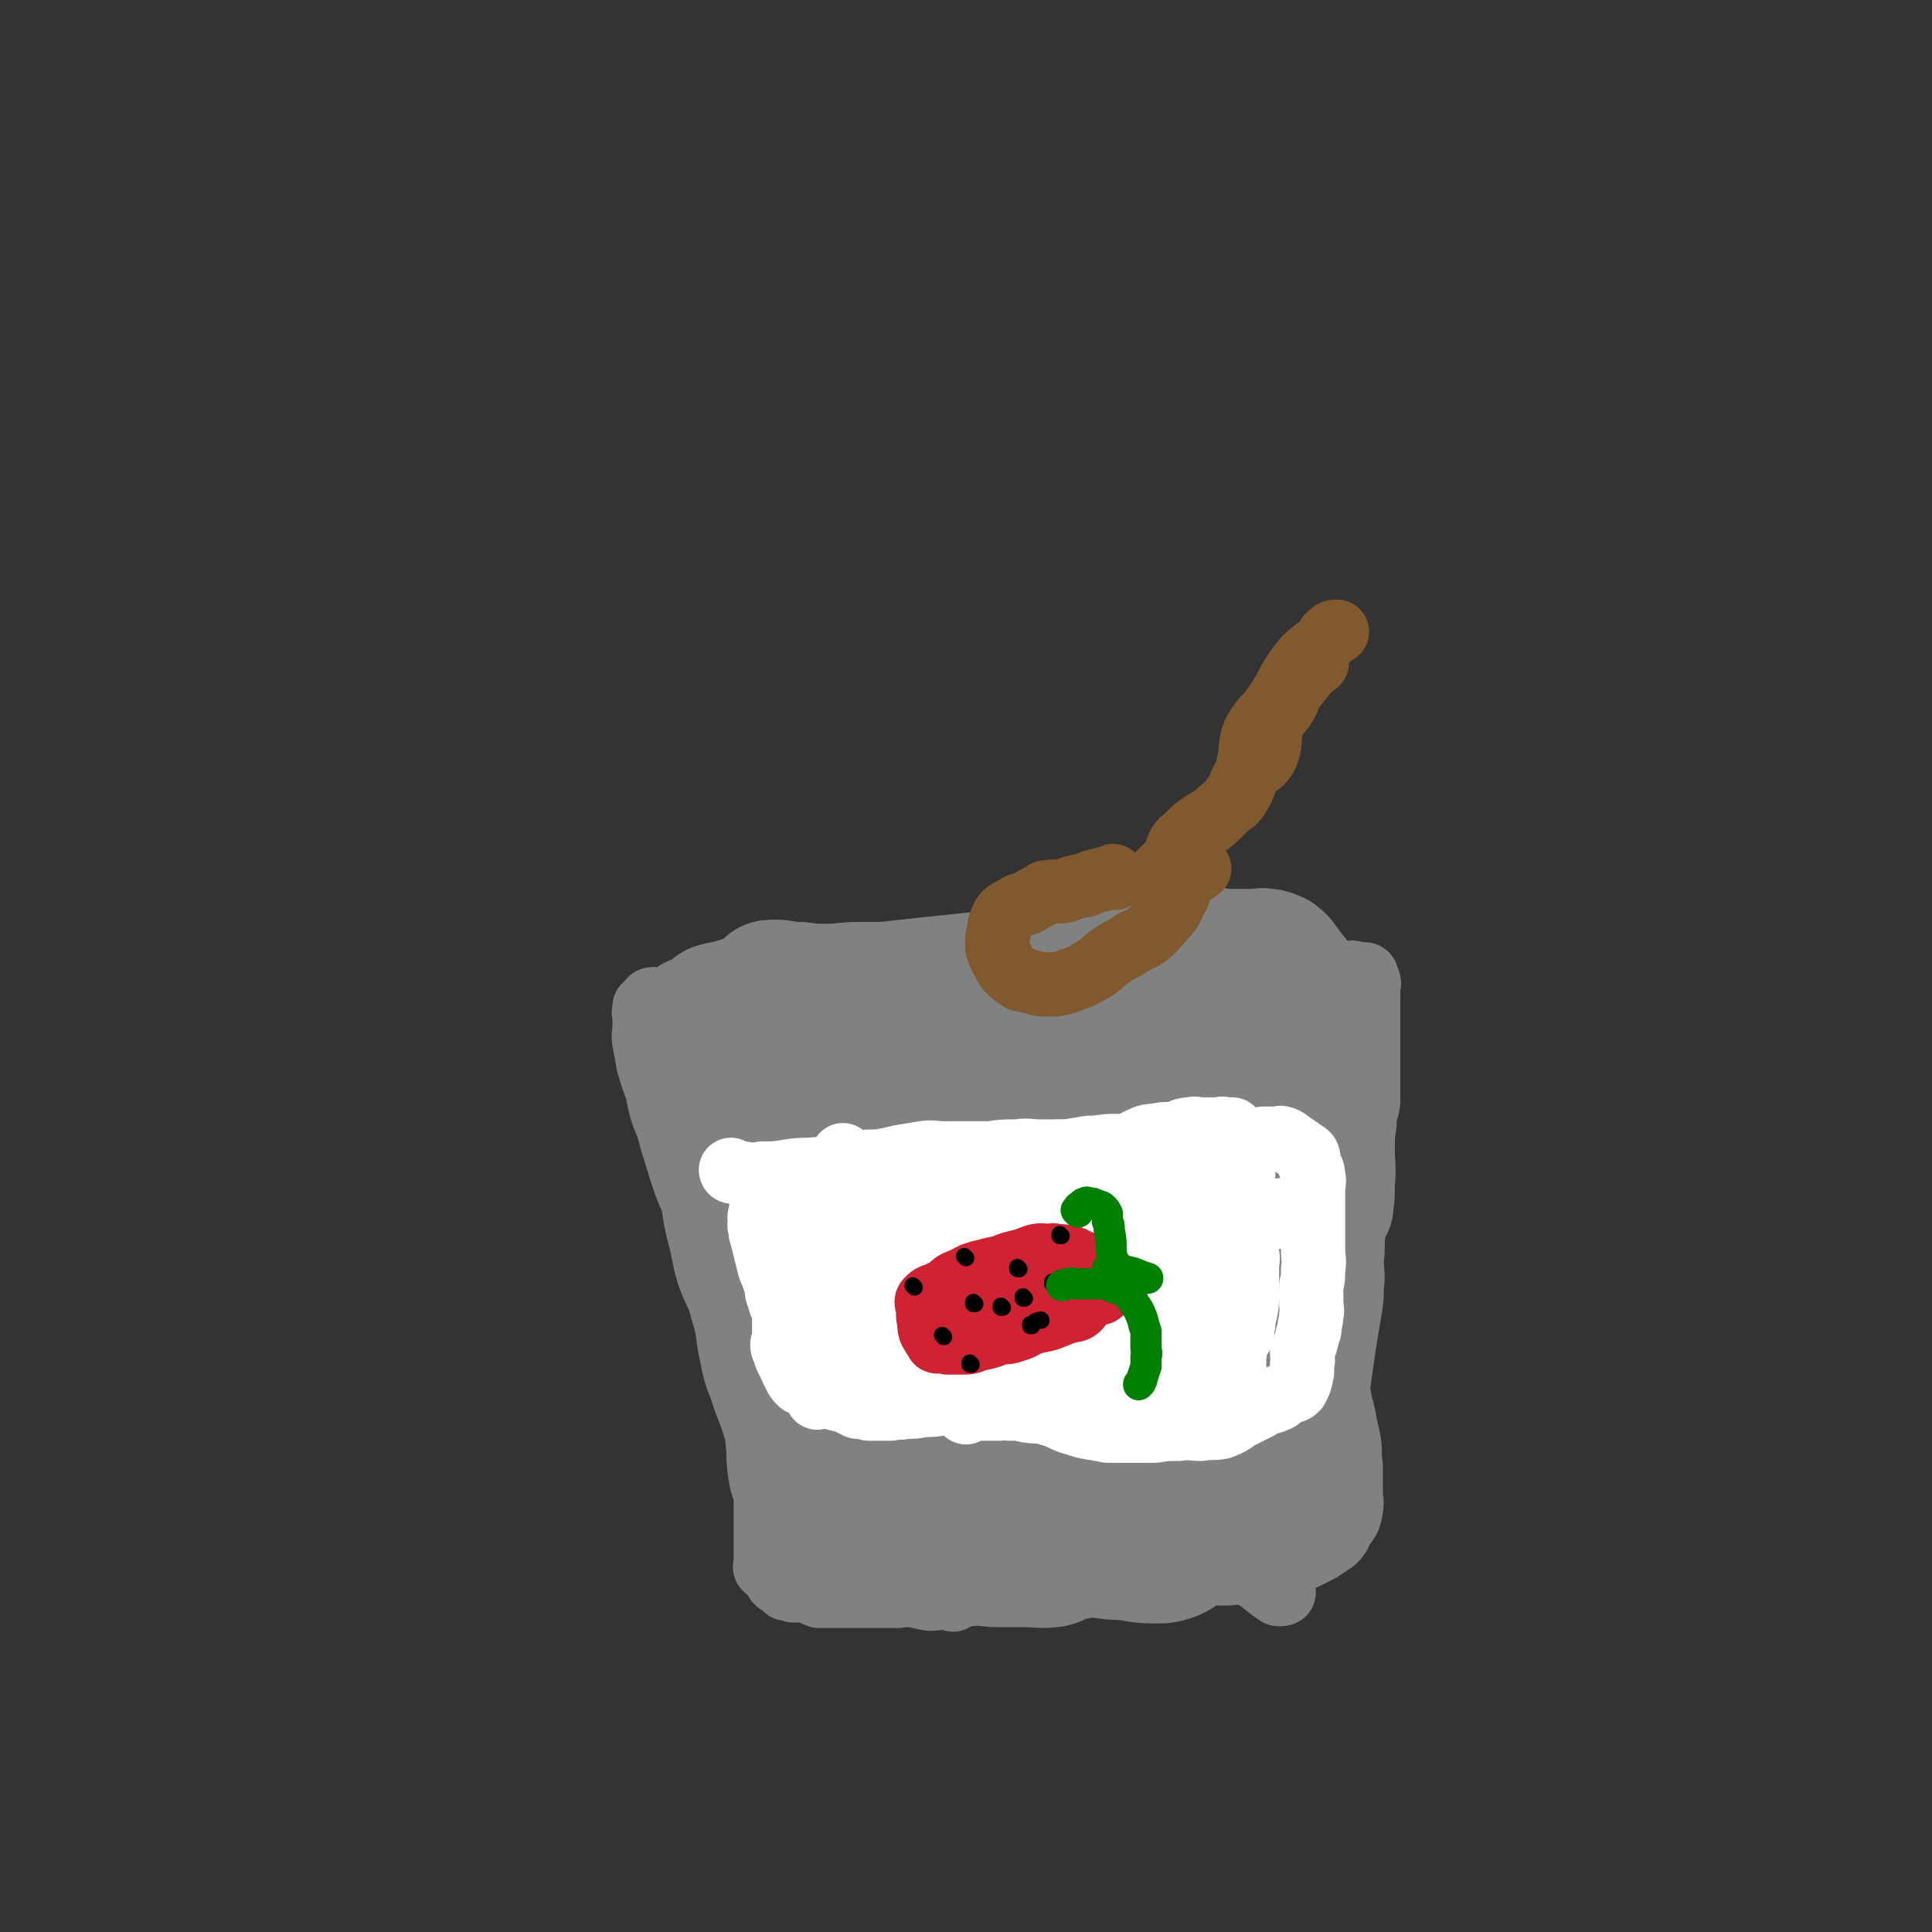
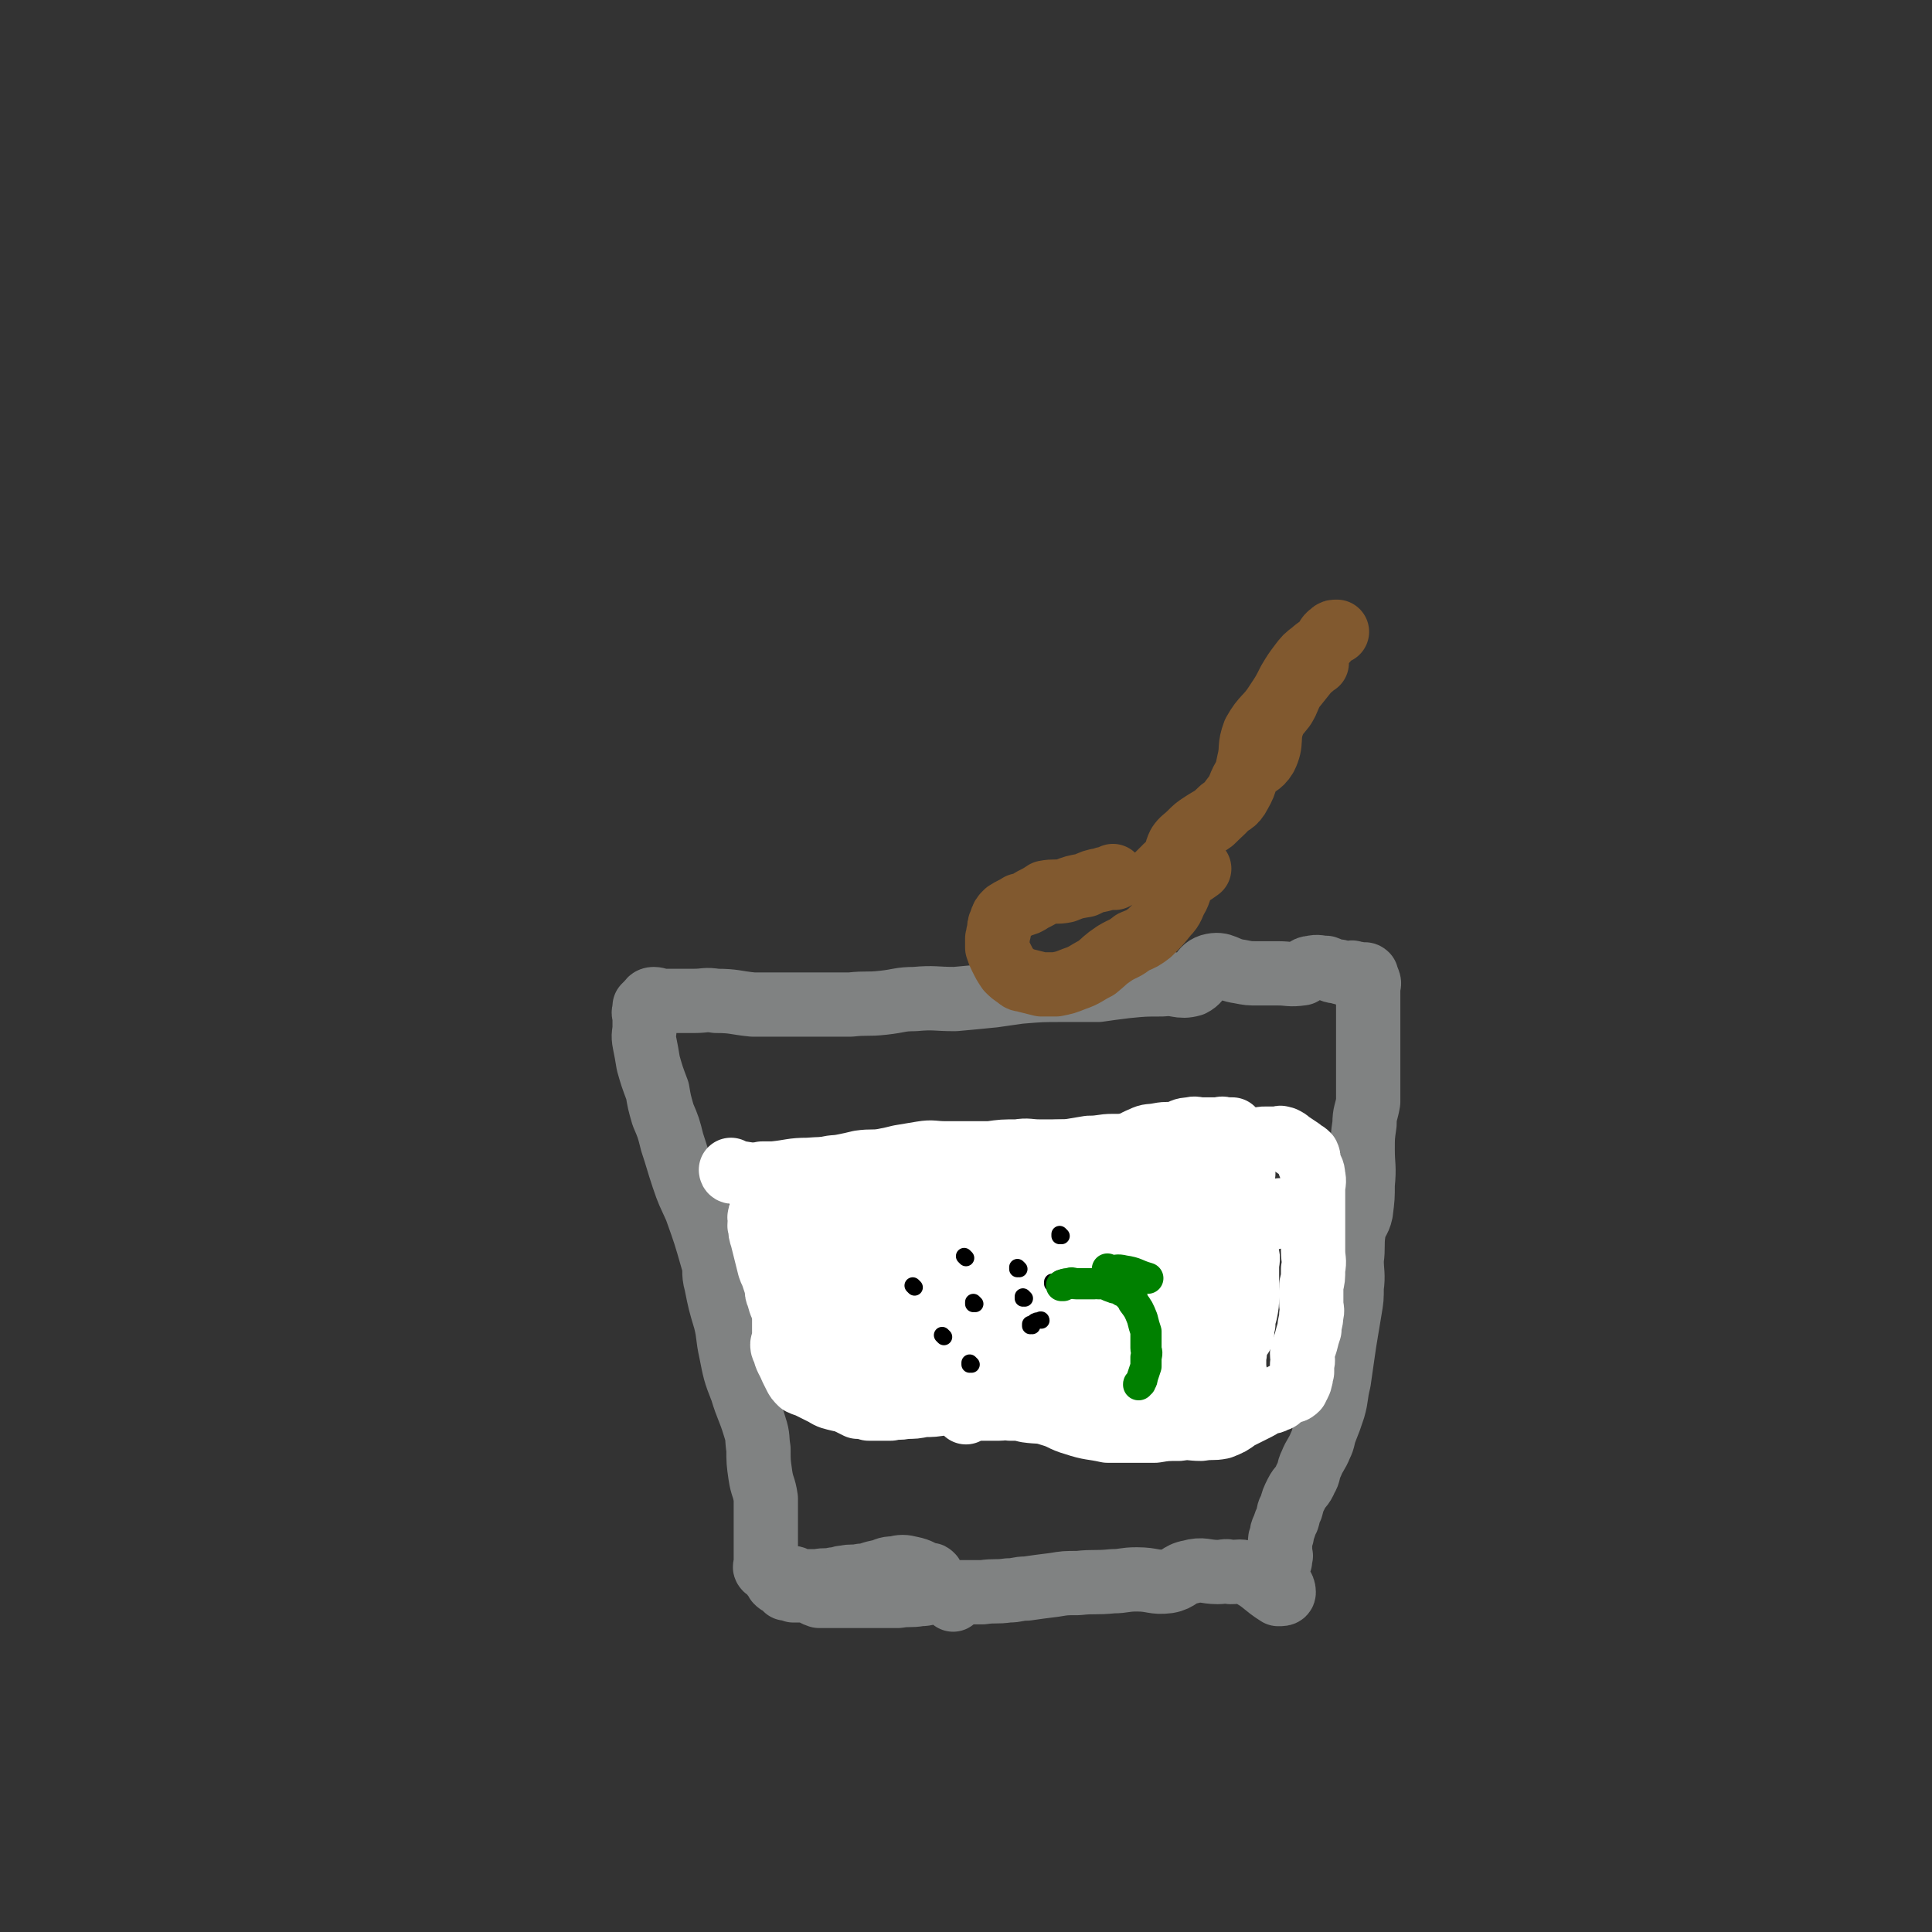
<svg xmlns="http://www.w3.org/2000/svg" viewBox="0 0 1052 1052" version="1.1">
  <rect x="0" y="0" width="1052" height="1052" fill="#333333" stroke="none" />
  <g fill="none" stroke="#808282" stroke-width="58" stroke-linecap="round" stroke-linejoin="round">
-     <path d="M459,832c0,0 -1,-1 -1,-1 0,0 1,1 1,1 -1,-1 -2,-2 -3,-3 -4,-4 -4,-4 -8,-8 -2,-4 -3,-4 -4,-8 -2,-5 1,-5 -1,-10 -4,-10 -7,-9 -11,-18 -4,-7 -3,-7 -6,-15 -3,-8 -3,-8 -6,-17 -3,-9 -3,-9 -6,-19 -3,-9 -2,-9 -5,-17 -5,-13 -7,-13 -12,-26 -3,-10 -2,-10 -5,-21 -2,-8 -2,-8 -3,-16 -2,-10 -3,-11 -3,-21 1,-3 2,-3 4,-5 1,-3 1,-3 1,-5 -2,-8 -2,-8 -5,-15 -4,-11 -5,-11 -9,-22 -2,-6 -2,-6 -3,-11 -1,-5 -1,-5 -2,-9 -1,-4 -1,-4 0,-7 0,-3 0,-3 0,-5 1,-2 1,-2 3,-4 2,-1 3,-1 5,-2 4,-2 3,-3 7,-5 6,-2 6,-1 12,-3 6,-2 6,-1 12,-4 3,-2 2,-5 7,-6 8,-1 9,1 18,1 7,1 7,1 14,1 9,0 9,-1 18,-1 7,0 7,0 13,0 9,-1 9,-1 18,-2 9,-1 9,-1 19,-2 9,-1 10,-1 19,-2 9,-1 9,-1 18,-2 9,-1 9,-1 17,-2 13,-1 13,0 25,-2 7,-1 7,-2 14,-3 9,-2 9,-2 17,-3 10,0 10,1 20,1 6,-1 6,-2 11,-2 5,0 5,1 10,1 5,0 5,0 9,0 3,0 3,0 5,0 3,0 4,-1 7,0 2,0 2,0 5,1 2,1 3,1 4,2 4,3 4,4 7,8 2,3 3,3 5,7 2,4 1,4 1,9 1,4 0,4 0,8 0,7 0,7 0,14 1,8 2,8 2,16 1,8 1,8 0,16 0,10 -1,10 -1,20 -1,8 -1,9 -1,17 0,9 1,9 0,18 -1,9 -2,9 -3,18 -1,8 -1,8 -2,15 0,7 0,8 1,15 1,6 2,6 3,12 2,7 2,7 2,14 0,6 -1,7 -1,13 1,8 2,7 3,15 2,6 2,6 3,12 1,7 2,7 3,14 1,5 1,5 2,9 1,7 0,7 1,13 0,5 0,5 0,10 0,4 0,4 0,8 0,1 1,1 0,3 0,2 0,2 -1,3 -1,1 -2,1 -2,2 -2,2 -1,3 -2,5 -3,2 -3,2 -6,4 -4,2 -4,2 -8,4 -6,1 -6,0 -12,1 -5,1 -5,1 -10,2 -6,2 -6,2 -12,4 -9,1 -9,-1 -17,1 -7,2 -6,4 -13,7 -6,2 -6,2 -13,2 -11,0 -11,-2 -22,-2 -10,-1 -10,-2 -20,0 -6,0 -6,3 -12,4 -8,1 -9,0 -17,0 -8,0 -8,0 -16,0 -9,-1 -9,-1 -18,0 -6,0 -6,0 -11,1 -2,0 -2,1 -5,1 -9,-2 -9,-2 -17,-5 -4,-1 -3,-2 -6,-3 -3,-2 -4,-2 -6,-4 -4,-5 -3,-6 -5,-12 -3,-4 -3,-4 -5,-9 -1,-4 -1,-4 -2,-8 -2,-6 -2,-6 -4,-12 -2,-6 -2,-6 -4,-13 -2,-6 -2,-6 -4,-12 -4,-9 -5,-8 -8,-17 -2,-6 -1,-7 -2,-13 -3,-11 -2,-12 -6,-23 -6,-16 -8,-16 -14,-32 -4,-11 -4,-11 -7,-21 -3,-10 -3,-11 -6,-20 -4,-12 -5,-11 -9,-22 -3,-9 -3,-9 -5,-17 -1,-6 -1,-6 -2,-11 0,-4 0,-4 0,-9 -1,-2 -1,-2 -1,-5 0,-1 0,-1 0,-2 0,0 0,0 0,0 0,0 1,0 1,1 1,3 2,3 2,6 1,5 -1,5 1,9 2,8 4,8 8,16 4,9 5,8 9,18 4,9 3,9 7,18 3,10 4,10 7,21 3,9 4,9 5,19 1,8 -2,9 1,17 6,17 8,16 17,32 5,9 5,9 11,18 6,8 6,8 12,16 4,5 4,5 9,9 4,4 4,4 8,6 2,2 2,1 5,2 4,1 7,4 8,1 3,-6 1,-9 1,-17 0,-11 -1,-11 0,-21 0,-10 3,-10 2,-20 -4,-20 -6,-20 -12,-40 -4,-12 -5,-12 -7,-24 -4,-15 -3,-15 -6,-29 -3,-17 -3,-17 -7,-33 -3,-12 -2,-12 -7,-23 -3,-8 -4,-7 -8,-15 -2,-5 -2,-5 -3,-10 -1,-3 -2,-3 -2,-6 0,-1 0,-2 1,-2 0,0 0,2 1,3 4,6 5,5 9,11 4,7 4,7 7,15 3,10 2,10 4,20 3,17 2,17 4,33 2,15 3,15 4,30 0,12 -3,12 -1,24 2,21 3,21 9,41 3,15 4,15 9,30 3,12 3,12 7,24 4,10 3,10 8,21 4,11 5,11 10,22 2,6 2,6 3,12 1,2 2,3 2,5 0,1 -2,2 -3,2 -4,-2 -5,-2 -8,-5 -6,-8 -7,-9 -10,-18 -4,-9 -2,-10 -5,-20 -7,-20 -8,-19 -15,-39 -7,-17 -7,-17 -15,-34 -7,-17 -8,-17 -16,-33 -7,-16 -7,-16 -14,-31 -6,-14 -6,-15 -12,-29 -5,-12 -5,-12 -10,-23 -4,-9 -4,-9 -7,-18 -3,-7 -3,-7 -6,-14 -2,-4 -2,-4 -3,-9 -1,-1 -1,-2 0,-3 1,-1 2,-1 4,-1 4,1 4,1 7,4 5,4 7,4 10,10 2,5 -2,6 0,11 7,19 9,19 19,38 4,9 4,9 9,18 5,11 4,12 9,23 6,14 5,14 11,28 4,10 4,10 9,21 4,10 5,10 10,21 4,9 3,9 8,18 4,7 5,7 11,14 2,2 2,2 5,4 2,1 2,2 3,2 1,-1 2,-1 2,-2 -1,-5 -2,-5 -4,-10 -4,-12 -4,-12 -7,-24 -4,-12 -5,-12 -8,-24 -4,-15 -3,-15 -6,-29 -2,-14 -3,-14 -5,-28 -2,-16 -4,-16 -4,-31 -1,-10 2,-10 2,-20 1,-12 2,-12 0,-23 -4,-14 -7,-13 -11,-27 -2,-5 -1,-6 -1,-11 -1,-3 -1,-3 0,-6 0,-1 0,-2 1,-2 2,-1 2,-1 4,0 3,1 3,2 6,5 5,6 5,7 9,14 6,11 7,11 12,23 4,10 3,10 6,21 4,16 5,16 8,33 4,15 4,15 6,31 3,15 1,15 4,29 4,18 6,17 11,35 3,12 2,12 5,25 2,10 2,10 4,20 2,8 2,8 4,16 1,6 1,6 2,12 1,2 1,2 1,5 1,1 0,2 0,2 0,0 0,-2 0,-3 1,-3 1,-3 1,-6 1,-7 2,-7 1,-14 -1,-17 -3,-16 -6,-33 -2,-14 -2,-14 -3,-29 -2,-14 -4,-14 -2,-28 1,-11 7,-10 7,-21 0,-17 -4,-18 -7,-35 -2,-13 -1,-13 -4,-25 -3,-13 -5,-13 -8,-26 -1,-5 -1,-5 0,-10 0,-2 1,-1 2,-3 1,-2 0,-3 0,-5 0,-1 1,-1 1,-1 0,-1 1,-1 1,0 1,1 1,2 2,4 2,4 4,4 5,8 2,8 1,8 2,16 2,13 2,12 3,25 2,14 1,14 2,28 1,15 1,15 3,29 2,13 2,13 5,26 3,13 4,13 8,27 4,13 4,13 8,25 3,9 3,9 6,17 2,7 3,7 6,13 2,4 2,4 4,8 1,3 1,4 3,6 1,1 2,1 2,1 0,-1 0,-2 -1,-3 -1,-3 -1,-3 -2,-6 -2,-8 -2,-8 -4,-15 -3,-13 -3,-13 -6,-26 -2,-14 -2,-14 -4,-29 -2,-14 -3,-14 -5,-28 -2,-14 -2,-14 -4,-27 -1,-14 -1,-14 -3,-27 -2,-15 -3,-15 -5,-29 -1,-10 -1,-10 -2,-20 0,-8 0,-8 0,-16 1,-6 0,-7 1,-13 1,-4 1,-4 3,-7 1,-1 1,-2 2,-2 2,0 2,0 4,1 3,3 4,3 6,7 5,6 5,6 9,13 4,7 5,6 7,14 4,13 4,13 6,27 2,12 2,12 3,25 2,15 2,15 4,29 3,16 3,16 6,31 2,15 1,15 5,30 2,13 3,12 7,25 3,9 2,9 5,17 3,7 4,7 8,14 1,4 1,4 3,7 1,3 1,4 2,6 0,0 0,0 0,0 1,-2 0,-2 0,-4 0,-1 1,-1 0,-2 -1,-13 -2,-13 -3,-26 -2,-16 -2,-16 -3,-31 -2,-17 -2,-17 -2,-33 -1,-17 -1,-17 -1,-33 0,-17 0,-17 0,-34 1,-15 1,-15 1,-30 0,-12 0,-12 0,-23 1,-10 1,-10 1,-19 0,-7 0,-7 0,-14 0,-3 0,-3 0,-7 1,-1 1,-2 1,-2 1,0 2,0 2,1 2,4 1,4 2,8 1,9 1,9 2,17 1,8 1,8 2,15 2,13 3,13 6,26 2,11 3,11 5,22 2,13 1,13 3,26 2,14 4,13 6,28 2,13 2,14 3,28 1,12 0,12 2,24 2,14 2,14 4,29 2,7 3,7 3,14 0,3 -2,3 -3,5 -1,1 -1,2 -2,2 -1,0 -2,0 -2,0 -1,-1 0,-1 1,-1 1,-3 2,-3 2,-6 -1,-12 -4,-12 -5,-24 -1,-10 0,-10 0,-21 1,-9 5,-9 3,-18 -2,-19 -9,-19 -10,-37 -1,-6 7,-4 7,-10 2,-13 -1,-14 -3,-27 -1,-11 -2,-11 -2,-21 0,-7 0,-7 3,-15 1,-5 4,-4 4,-9 -1,-8 -3,-8 -6,-16 -1,-4 0,-4 -1,-7 0,-2 0,-2 -1,-3 0,-1 0,-1 0,-2 0,0 0,-1 0,-1 1,1 1,1 2,2 1,2 1,2 1,3 1,1 2,1 2,2 1,4 0,4 0,9 0,4 0,4 0,8 1,5 2,5 2,10 1,5 0,5 0,11 1,6 1,6 2,12 1,3 1,3 2,6 0,2 0,2 -1,3 0,1 0,1 0,1 0,-1 0,-2 0,-4 0,-4 0,-4 0,-9 0,-6 -1,-6 0,-11 1,-5 5,-4 5,-8 1,-8 -2,-9 -3,-17 0,-6 1,-6 -1,-11 -1,-7 -3,-7 -5,-13 -2,-4 -2,-5 -4,-9 -1,-3 -1,-3 -3,-5 -3,-3 -3,-3 -7,-5 -6,-3 -6,-4 -12,-5 -4,-1 -4,1 -8,1 -7,1 -7,0 -14,0 -7,0 -7,-1 -14,0 -10,0 -10,1 -20,3 -10,2 -10,1 -19,4 -8,2 -8,2 -17,5 -6,2 -6,3 -13,4 -6,1 -6,1 -12,2 -6,0 -6,0 -12,-1 -3,-1 -3,-1 -6,-2 -2,-1 -2,-1 -3,-2 -1,0 -2,0 -2,0 0,-1 1,-1 1,-1 2,-1 2,-1 4,0 5,0 5,0 10,1 9,1 9,2 17,2 6,1 6,1 13,1 7,0 7,-1 15,0 9,0 9,1 19,1 8,1 8,1 17,1 6,1 6,0 13,1 8,0 8,0 17,1 7,0 7,0 14,1 4,0 4,0 8,0 4,0 4,0 7,0 2,0 2,0 4,0 1,0 1,0 2,0 1,0 2,0 2,0 0,-1 0,-1 -1,-2 -1,-1 -1,-1 -3,-1 -2,-1 -2,0 -4,0 -3,0 -3,0 -6,0 -3,0 -3,0 -7,0 -4,0 -5,-2 -9,0 -4,1 -3,3 -6,6 0,0 0,0 -1,1 " />
-   </g>
+     </g>
  <g fill="none" stroke="#808282" stroke-width="35" stroke-linecap="round" stroke-linejoin="round">
    <path d="M519,871c0,0 0,0 -1,-1 0,0 0,0 0,0 -1,-1 -1,-1 -2,-2 -4,-4 -5,-4 -8,-8 -1,-1 0,-2 -1,-2 0,-1 -1,0 -1,0 -5,-2 -5,-3 -10,-4 -4,-1 -5,-1 -9,0 -5,0 -4,1 -9,2 -5,1 -5,2 -9,2 -5,1 -5,0 -9,1 -3,0 -3,1 -6,1 -4,1 -4,0 -9,1 -2,0 -2,0 -3,0 -4,0 -4,0 -7,0 -2,-1 -2,-2 -5,-2 -2,-1 -2,0 -3,0 -2,-1 -2,-1 -4,-1 -1,-1 -1,0 -2,0 -1,-1 -1,-2 -2,-3 -1,-1 -1,-1 -2,-1 -1,-1 0,-1 0,-2 0,-1 0,-1 0,-1 0,-1 0,-1 0,-2 0,-1 0,-1 0,-2 0,-2 0,-2 0,-4 0,-2 0,-2 0,-3 0,-4 0,-4 0,-7 0,-5 0,-5 0,-9 0,-4 0,-4 0,-8 -1,-7 -2,-6 -3,-13 -1,-7 -1,-7 -1,-14 -1,-6 0,-6 -2,-12 -3,-10 -4,-10 -7,-20 -4,-10 -4,-11 -6,-21 -2,-9 -1,-9 -3,-17 -3,-10 -3,-10 -5,-20 -2,-7 0,-7 -2,-13 -4,-14 -4,-14 -9,-28 -4,-9 -4,-8 -7,-17 -3,-9 -3,-10 -6,-19 -2,-8 -2,-8 -5,-15 -2,-7 -2,-7 -3,-13 -3,-8 -3,-8 -5,-15 -1,-6 -1,-6 -2,-11 -1,-5 0,-5 0,-9 0,-3 0,-3 0,-6 0,-1 -1,-1 0,-3 0,-1 0,-1 0,-2 1,-1 1,-1 2,-2 1,-1 1,-2 3,-2 2,0 3,1 6,1 3,0 3,0 6,0 5,0 5,0 10,0 6,0 6,-1 12,0 10,0 10,1 20,2 7,0 7,0 15,0 8,0 8,0 16,0 11,0 11,0 22,0 9,-1 9,0 18,-1 9,-1 9,-2 17,-2 11,-1 11,0 22,0 11,-1 11,-1 21,-2 7,-1 7,-1 14,-2 12,-1 12,-1 24,-1 9,0 9,0 19,0 7,-1 7,-1 15,-2 10,-1 10,-1 20,-1 8,-1 9,2 16,0 6,-3 4,-8 10,-10 7,-2 8,2 16,3 5,1 5,1 10,1 5,0 5,0 11,0 6,0 6,1 13,0 2,-1 2,-3 5,-3 4,-1 4,0 8,0 3,1 3,2 7,2 2,1 2,1 5,1 2,0 2,-1 3,0 2,0 2,0 4,1 1,0 1,0 2,0 0,0 0,-1 1,0 0,0 -1,0 -1,1 1,1 2,1 2,2 1,2 0,2 0,3 0,2 0,2 0,4 0,3 0,3 0,6 0,3 0,3 0,6 0,5 0,5 0,10 0,7 0,7 0,14 0,6 0,6 0,11 0,6 0,6 0,12 -1,6 -2,6 -2,12 -1,7 -1,7 -1,14 0,9 1,9 0,19 0,7 0,7 -1,15 -1,5 -3,5 -4,11 -1,7 0,8 -1,15 0,7 1,8 0,15 0,6 0,6 -1,12 -1,6 -1,6 -2,12 -1,6 -1,6 -2,13 -1,7 -1,7 -2,14 -2,8 -1,8 -3,15 -2,6 -2,6 -4,11 -2,5 -1,5 -3,9 -2,5 -3,5 -5,10 -2,4 -1,5 -3,8 -2,5 -3,4 -5,8 -2,4 -2,4 -3,8 -2,3 -1,3 -2,6 -1,2 -1,2 -2,5 -1,2 -1,2 -1,4 -1,2 -1,2 -1,4 0,2 0,2 0,3 0,1 0,1 0,2 0,2 1,2 0,3 0,1 0,1 0,2 -1,1 0,2 -1,2 0,0 0,-1 -1,0 0,0 0,0 -1,0 0,1 -1,0 -1,1 -1,0 -1,0 -1,1 0,1 0,1 1,3 1,1 1,1 2,3 2,3 4,4 4,7 0,1 -1,1 -3,1 -8,-5 -8,-7 -16,-11 -5,-2 -5,-1 -10,-1 -3,-1 -3,0 -7,0 -7,0 -8,-2 -15,0 -6,1 -6,4 -12,5 -8,1 -8,-1 -17,-1 -7,0 -7,1 -13,1 -10,1 -10,0 -19,1 -7,0 -7,0 -13,1 -8,1 -8,1 -15,2 -5,0 -5,1 -10,1 -7,1 -7,0 -14,1 -7,0 -7,0 -14,0 -6,0 -6,-1 -11,0 -5,0 -5,1 -9,1 -6,1 -6,0 -12,1 -3,0 -3,0 -6,0 -7,0 -7,0 -14,0 -5,0 -5,0 -9,0 -4,0 -4,0 -7,0 -4,0 -4,0 -7,0 -3,-1 -2,-1 -4,-2 -3,-1 -3,-1 -5,-1 -3,0 -3,0 -5,0 -2,-1 -2,-1 -4,-1 -1,-1 0,-2 0,-2 -1,-1 -2,0 -3,-1 -1,0 -1,0 -2,-1 0,0 0,0 1,0 " />
  </g>
  <g fill="none" stroke="#FFFFFF" stroke-width="35" stroke-linecap="round" stroke-linejoin="round">
    <path d="M399,638c0,0 -1,-1 -1,-1 0,0 0,1 1,1 5,1 6,1 12,2 9,3 9,1 17,6 9,4 9,5 17,13 7,6 6,7 13,15 0,0 0,0 1,1 " />
-     <path d="M460,630c0,0 -1,-1 -1,-1 0,0 1,1 1,2 -1,6 -1,6 -1,12 -1,14 -1,14 -1,27 -1,12 -1,12 -2,24 -1,12 -2,12 -3,23 -1,12 1,13 -1,24 -2,10 -3,10 -7,19 0,0 0,0 0,1 " />
    <path d="M420,672c0,0 -1,-1 -1,-1 0,0 0,0 1,1 0,0 0,0 0,0 0,0 -1,-1 -1,-1 1,1 2,1 3,3 2,3 2,3 4,6 1,4 1,4 2,8 2,3 3,3 4,7 2,3 1,4 2,7 3,7 3,7 5,14 2,6 3,6 4,12 0,2 -1,2 -2,4 -1,2 -1,2 -2,4 -1,1 0,1 0,2 0,1 0,1 0,2 0,1 -1,2 0,2 0,0 0,0 1,0 1,-1 1,0 2,0 1,0 1,-1 2,0 4,0 4,0 9,0 3,1 3,0 7,1 7,1 7,2 14,4 6,2 6,2 12,3 6,1 6,1 12,2 6,1 6,1 13,2 6,1 6,1 13,1 6,1 6,2 12,2 7,0 7,0 14,0 9,-1 9,-1 19,-2 8,-1 8,-2 17,-3 9,-2 9,-1 18,-3 8,-1 8,-2 15,-3 7,-1 7,-1 13,-2 5,-1 6,0 11,-2 6,-2 6,-3 12,-5 " />
    <path d="M416,640c0,0 -1,-1 -1,-1 2,0 3,0 6,0 10,-1 10,-2 19,-2 13,-1 13,0 27,0 11,-1 11,-1 23,-1 12,0 12,-1 24,0 12,0 12,0 24,0 11,1 11,1 23,1 11,0 11,0 22,0 10,0 10,0 20,0 9,0 9,-1 17,0 7,0 7,1 13,1 8,1 8,0 16,1 5,0 5,0 11,1 4,0 4,0 7,0 3,0 3,0 6,0 2,-1 1,-1 3,-1 0,0 1,0 1,0 0,0 0,-1 -1,0 -1,0 -1,0 -2,1 -1,2 -1,2 -2,4 -1,4 -1,4 -2,8 -1,2 -1,2 -2,5 0,4 -1,4 -1,8 0,3 0,3 0,6 1,7 0,7 0,13 0,5 0,5 0,10 1,4 1,4 1,9 1,5 1,5 2,10 0,4 0,4 1,9 1,5 1,5 1,11 1,4 0,4 0,7 0,3 0,3 0,5 0,2 1,2 0,4 0,2 0,2 -1,3 -1,1 -2,1 -3,2 -3,0 -4,0 -7,0 -4,-1 -4,-1 -8,-1 -4,-1 -4,-1 -9,-1 -7,-1 -7,0 -14,0 -9,0 -9,-1 -18,0 -10,0 -10,0 -19,1 -11,2 -11,2 -21,3 -11,2 -11,2 -22,4 -10,1 -10,1 -20,2 -10,1 -10,1 -19,2 -11,1 -11,1 -21,2 -8,0 -8,0 -16,-1 -5,-1 -5,-1 -11,-2 -4,-1 -4,-1 -7,-2 -3,-1 -3,-1 -6,-2 -1,-1 -2,-1 -2,-2 0,0 0,-1 1,-1 4,-1 4,0 8,-1 4,-1 4,-1 9,-2 7,-1 7,-1 13,-2 8,-1 8,-1 16,-2 9,-1 9,-2 19,-3 10,-2 11,0 21,-2 11,-1 11,-2 22,-4 13,-3 13,-3 26,-6 11,-2 11,-2 21,-3 12,-2 12,-2 23,-4 9,-2 9,-3 17,-6 9,-4 8,-4 17,-8 4,-2 4,-2 8,-4 4,-2 4,-2 7,-4 1,-1 2,-2 2,-3 -1,-2 -1,-3 -4,-4 -6,-4 -6,-4 -13,-5 -7,-1 -7,-1 -15,0 -14,0 -14,0 -29,1 -12,1 -12,2 -25,4 -18,2 -18,2 -37,4 -14,2 -14,1 -28,2 -15,1 -15,1 -30,2 -13,1 -13,1 -26,2 -10,0 -10,0 -21,0 -6,0 -6,0 -13,0 -5,-1 -4,-1 -9,-1 -1,-1 -2,0 -2,0 0,-1 1,-1 2,-1 6,-1 6,-1 11,-1 9,-1 9,-1 17,-1 14,-1 14,-1 27,-2 14,-1 14,-1 28,-3 14,-2 14,-2 29,-4 14,-2 14,-2 27,-3 15,-2 15,-2 29,-4 12,-2 12,-2 24,-3 8,-1 8,-1 16,-2 5,-1 5,-1 11,-2 2,-1 3,0 5,-1 0,0 1,-1 0,-1 -1,-1 -1,-2 -4,-2 -6,-1 -6,-1 -13,0 -12,0 -12,1 -24,2 -14,2 -14,2 -29,4 -14,2 -14,2 -29,3 -15,2 -15,1 -29,2 -13,1 -13,2 -25,2 -13,1 -13,1 -26,1 -9,-1 -9,-1 -18,-1 -5,-1 -5,-1 -11,-1 -3,-1 -3,-1 -6,-1 -2,-1 -3,-1 -3,-2 0,-1 1,-2 2,-2 3,-2 3,-1 7,-2 6,-1 6,-2 12,-2 8,-1 8,0 17,-1 10,-1 10,-2 21,-3 11,-1 11,-2 21,-3 11,-1 12,-1 23,-2 10,-1 10,0 21,-1 10,-1 10,-1 19,-2 9,-1 9,-1 18,-2 5,-1 5,0 10,-1 3,-1 3,0 6,-1 1,-1 2,-2 1,-2 -1,-1 -2,-1 -4,-1 -5,-1 -5,0 -11,0 -10,0 -10,-1 -21,0 -13,0 -13,0 -26,0 -13,1 -13,2 -27,3 -12,1 -12,1 -25,2 -12,0 -12,0 -23,0 -10,0 -10,0 -20,0 -6,0 -6,0 -12,0 -4,0 -4,0 -8,0 -1,0 -3,0 -3,0 0,0 1,0 2,0 4,0 4,0 7,0 9,1 9,1 17,1 11,-1 11,-1 22,-1 12,-1 12,-2 25,-3 13,-1 13,-1 26,-3 13,-2 13,-3 27,-4 13,-1 13,0 27,-1 12,-2 12,-2 23,-4 9,-1 9,-2 19,-3 6,-1 6,-1 13,-2 6,0 6,0 12,0 3,0 3,0 7,0 0,0 1,0 1,0 -3,0 -3,0 -6,0 -6,0 -6,0 -12,0 -9,0 -9,0 -18,0 -11,0 -11,-1 -21,0 -12,0 -12,1 -25,2 -12,2 -12,3 -24,4 -12,1 -12,1 -23,1 -12,1 -12,1 -23,2 -9,1 -9,2 -18,2 -7,1 -7,1 -14,1 -6,1 -5,2 -11,2 -4,1 -4,1 -8,1 -3,0 -3,0 -5,0 -2,0 -2,0 -4,0 -2,-1 -2,-1 -3,-1 0,-1 1,0 1,0 3,-1 3,-1 7,-2 4,-1 4,-1 8,-3 7,-3 7,-3 14,-6 7,-2 7,-3 15,-4 9,-2 9,-1 18,-2 11,-1 11,-1 21,-2 9,-2 9,-2 18,-4 8,-2 8,-2 17,-4 8,-2 8,-2 17,-3 8,-1 8,-1 16,-2 7,-2 7,-1 14,-4 5,-1 5,-2 10,-4 4,-2 4,-1 9,-2 5,-1 5,0 10,-1 3,-1 3,-2 7,-2 3,-1 3,0 7,0 4,0 4,0 8,0 2,0 2,-1 4,0 2,0 2,0 4,0 1,1 1,1 2,2 1,2 2,2 2,3 1,2 0,2 0,4 0,2 0,2 0,4 0,3 0,3 0,5 0,4 0,4 0,9 1,4 1,4 1,8 0,3 0,4 -1,6 -1,2 -2,2 -2,4 1,6 2,6 4,13 1,5 1,5 2,10 1,3 0,3 0,7 0,3 0,3 0,6 0,3 0,3 0,6 0,2 1,2 0,4 0,4 0,4 -1,9 -1,3 -1,3 -1,6 -1,3 0,3 -1,6 -2,3 -2,3 -4,5 -4,4 -4,4 -8,7 -4,3 -4,2 -9,4 -3,2 -3,3 -6,4 -4,2 -4,2 -8,4 -4,1 -4,2 -9,4 -5,1 -5,0 -11,1 -6,1 -6,2 -12,2 -5,1 -5,0 -11,1 -7,0 -7,0 -15,0 -5,0 -5,0 -11,1 -6,0 -6,-1 -12,0 -6,0 -6,0 -11,1 -7,0 -7,-1 -13,0 -6,0 -6,0 -11,1 -6,1 -6,2 -11,2 -6,1 -6,1 -11,1 -5,1 -5,1 -10,1 -4,1 -4,0 -8,1 -3,0 -3,0 -6,0 -3,0 -3,0 -6,0 -3,-1 -3,-1 -6,-1 -2,-1 -2,-1 -4,-2 -2,-1 -2,-1 -4,-2 -1,-1 -1,-1 -2,-2 -2,-1 -2,-1 -5,-2 -1,-1 -1,0 -2,0 -2,-1 -2,-2 -4,-3 -1,-1 -1,-1 -2,-3 -1,-2 -1,-2 -1,-4 -1,-2 -2,-2 -2,-4 0,-1 2,0 2,-1 1,-3 1,-3 0,-6 -5,-7 -6,-7 -11,-14 -2,-3 -3,-2 -4,-5 -2,-5 -1,-5 -2,-10 -1,-4 -1,-4 -2,-8 -1,-3 -1,-3 -2,-6 -1,-4 -1,-4 -1,-7 -1,-4 -1,-4 -2,-7 -1,-4 -1,-3 -2,-7 -1,-2 0,-2 0,-5 0,-2 0,-2 0,-4 0,-2 0,-2 0,-3 0,-2 -1,-2 0,-3 0,-2 1,-1 2,-2 1,-1 1,-1 2,-2 2,-1 3,-1 5,-2 3,-1 3,-2 6,-3 4,-2 4,-2 8,-4 4,-2 4,-2 9,-3 6,-1 6,-1 12,-2 7,-1 7,0 14,-1 7,-1 7,-1 13,-2 7,-2 7,-2 14,-3 8,-1 8,-1 16,-1 9,-1 9,-1 18,-1 7,-1 7,-1 14,-1 7,-1 7,-1 14,-1 7,0 7,0 13,0 9,0 9,0 18,0 6,0 6,0 12,0 6,0 6,0 11,0 4,0 4,0 7,0 6,0 6,-1 11,0 6,0 6,0 11,0 3,1 3,1 6,1 1,1 1,1 3,1 1,0 2,0 2,0 -1,-1 -2,-2 -5,-3 -3,-1 -3,-1 -7,-2 -5,-1 -5,-1 -10,-2 -5,0 -5,0 -10,0 -6,1 -6,0 -12,1 -6,0 -6,1 -12,1 -9,0 -9,-1 -18,0 -9,0 -9,0 -18,1 -8,1 -8,1 -16,2 -8,1 -8,1 -15,2 -8,0 -8,0 -16,1 -7,0 -7,-1 -13,0 -6,0 -6,1 -11,2 -6,1 -6,1 -13,1 -5,1 -5,1 -10,1 -4,1 -4,1 -9,2 -2,1 -2,1 -5,2 -3,2 -5,1 -6,4 -2,5 0,6 0,11 -1,4 -1,4 -2,7 0,2 -1,2 -2,4 -1,2 0,2 0,4 -1,3 -1,3 0,7 0,4 0,4 1,8 0,4 0,4 1,8 0,4 0,4 0,8 0,5 0,5 0,9 0,5 0,5 0,10 0,3 0,3 0,7 0,3 0,3 0,6 0,3 0,3 0,6 0,2 0,2 0,3 0,2 -1,2 0,4 0,2 0,2 1,3 1,1 1,2 2,2 2,1 2,2 4,2 4,1 4,1 7,1 5,1 5,0 9,1 4,0 4,0 8,0 4,-1 4,-2 9,-3 6,-2 6,-2 13,-3 7,-2 7,-2 13,-3 7,-2 8,-2 15,-3 7,-1 7,-1 15,-3 4,-1 4,-2 8,-3 4,-1 4,-1 7,-2 3,-1 3,-1 5,-2 1,-1 2,0 3,0 1,-1 2,-1 2,-2 0,-1 -1,-1 -1,-1 -2,-1 -2,-2 -5,-2 -4,-1 -4,-1 -8,-1 -7,-1 -7,-2 -14,-2 -8,0 -8,0 -17,1 -7,0 -7,0 -13,0 -7,-1 -7,-2 -15,-1 -6,0 -6,1 -11,1 -3,1 -3,0 -5,1 " />
    <path d="M457,762c0,0 -1,-1 -1,-1 0,0 1,1 1,1 -4,-1 -5,-1 -8,-3 -4,-2 -4,-2 -8,-4 -2,-1 -3,-1 -5,-2 -2,-2 -2,-2 -3,-4 -1,-2 -1,-2 -2,-4 -2,-5 -3,-5 -4,-10 -1,-1 -1,-2 -1,-3 0,-1 1,-1 1,-1 0,-2 0,-2 0,-3 0,-2 0,-2 0,-4 0,-2 0,-2 0,-4 0,-2 0,-2 0,-5 -1,-4 -2,-4 -3,-9 -1,-2 -1,-2 -1,-5 -1,-3 -1,-3 -2,-6 -1,-3 -1,-2 -2,-5 -1,-4 -1,-4 -2,-8 -1,-4 -1,-4 -2,-8 -1,-3 -1,-3 -1,-6 -1,-1 0,-1 0,-3 0,-2 -1,-2 0,-3 0,-2 0,-2 1,-4 1,-2 1,-2 2,-3 2,-2 2,-2 4,-3 2,-1 2,-1 5,-3 3,-2 3,-2 6,-4 4,-2 4,-3 8,-5 4,-2 4,-2 8,-3 6,-2 6,-1 11,-2 5,-1 5,-1 9,-2 7,-1 7,0 13,-1 5,-1 5,-1 9,-2 6,-1 6,-1 12,-2 6,-1 6,0 13,0 7,0 7,0 15,0 4,0 4,0 9,0 7,-1 7,-1 15,-1 6,-1 6,0 12,0 8,0 8,0 15,0 6,-1 6,-1 12,-2 7,0 7,-1 13,-1 5,0 5,0 10,0 5,-1 5,-1 9,-1 6,-1 6,0 12,0 5,0 5,0 11,0 5,-1 5,-1 9,-1 4,0 4,0 8,0 4,0 4,0 8,0 4,0 4,0 7,0 3,-1 3,-1 5,-1 2,-1 2,-1 4,-1 1,0 1,0 2,0 1,0 1,0 2,0 1,0 1,0 2,0 0,0 0,0 1,0 1,0 1,-1 2,0 0,0 0,0 1,0 2,1 2,1 3,2 3,2 3,2 6,4 2,2 2,1 4,3 1,2 0,2 1,5 1,3 2,3 2,6 1,4 0,4 0,8 0,4 0,4 0,8 0,4 0,4 0,7 0,4 0,4 0,8 0,5 0,5 0,10 0,5 1,5 0,10 0,5 0,5 -1,9 0,5 0,5 0,9 0,4 1,4 0,7 0,4 -1,4 -1,8 -1,3 -1,3 -2,7 -1,3 -1,3 -2,6 0,3 1,3 0,6 0,2 0,2 0,4 -1,2 0,2 -1,4 0,2 -1,2 -1,3 -1,1 -1,2 -1,2 -2,2 -2,1 -4,2 -2,1 -2,1 -4,2 -2,1 -1,2 -3,2 -3,2 -3,1 -6,2 -3,2 -3,2 -7,4 -4,2 -4,2 -8,4 -4,3 -4,3 -9,5 -5,1 -5,0 -11,1 -6,0 -6,-1 -12,0 -7,0 -7,0 -13,1 -7,0 -7,0 -15,0 -5,0 -5,0 -11,0 -9,-2 -9,-1 -18,-4 -7,-2 -6,-3 -13,-5 -6,-2 -6,-1 -13,-2 -4,-1 -4,-1 -9,-1 -3,-1 -3,0 -6,0 -4,0 -4,0 -8,0 -3,0 -3,0 -6,0 -2,0 -2,-1 -4,0 0,0 0,1 0,2 0,0 0,0 0,0 " />
    <path d="M698,660c0,0 -1,-1 -1,-1 0,0 0,0 0,1 0,0 0,0 0,0 -2,1 -2,1 -4,3 " />
  </g>
  <g fill="none" stroke="#CF2233" stroke-width="35" stroke-linecap="round" stroke-linejoin="round">
-     <path d="M535,710c0,0 0,-1 -1,-1 -1,0 -1,1 -2,1 -2,0 -2,-1 -4,0 -5,0 -5,0 -10,0 -4,1 -4,1 -8,1 -2,0 -2,0 -3,0 -1,0 -2,0 -2,0 0,-1 -1,-2 0,-3 2,-2 2,-2 5,-3 2,-1 2,-1 5,-2 2,-1 2,-1 3,-2 3,-2 3,-2 5,-3 3,-2 3,-2 7,-4 3,-1 3,-1 7,-2 4,-1 4,-1 9,-2 2,-1 2,-1 5,-2 4,-1 4,-1 8,-2 2,-1 2,-1 5,-2 4,-1 4,0 7,0 2,0 2,-1 4,0 4,0 4,0 7,1 2,0 2,0 3,1 3,1 3,1 5,2 2,1 2,2 3,2 3,2 3,1 5,2 1,1 1,1 2,2 1,1 2,1 2,2 1,1 0,1 0,2 0,1 1,2 0,2 0,2 0,2 -1,2 -1,1 -1,1 -2,2 -2,0 -2,0 -4,1 -2,1 -3,1 -5,3 -2,2 -1,3 -4,5 -2,1 -2,0 -5,1 -5,2 -5,2 -10,4 -4,1 -4,1 -9,2 -5,2 -5,3 -9,4 -5,2 -5,1 -10,2 -5,2 -5,2 -10,3 -4,1 -4,2 -8,2 -4,0 -4,0 -9,0 -2,-1 -2,0 -4,-1 -1,0 -2,1 -2,0 -3,-5 -4,-5 -4,-10 -1,-5 -1,-5 1,-9 3,-5 4,-5 9,-8 3,-4 3,-4 8,-6 9,-3 9,-2 19,-4 4,-1 5,-1 9,-1 " />
-   </g>
+     </g>
  <g fill="none" stroke="#000000" stroke-width="9" stroke-linecap="round" stroke-linejoin="round">
    <path d="M531,710c0,0 -1,-1 -1,-1 0,0 0,0 0,1 " />
    <path d="M578,673c0,0 -1,-1 -1,-1 0,0 0,0 0,1 0,0 0,0 0,0 1,0 0,-1 0,-1 " />
-     <path d="M546,712c0,0 -1,-1 -1,-1 0,0 0,0 0,1 0,0 0,0 0,0 1,0 0,-1 0,-1 " />
    <path d="M558,707c0,0 -1,-1 -1,-1 0,0 0,0 0,1 0,0 0,0 0,0 1,0 0,-1 0,-1 0,0 0,0 0,1 " />
    <path d="M574,699c0,0 -1,-1 -1,-1 0,0 0,0 0,1 0,0 0,0 0,0 " />
    <path d="M498,701c0,0 -1,-1 -1,-1 0,0 0,0 1,1 0,0 0,0 0,0 0,0 -1,-1 -1,-1 0,0 0,0 1,1 " />
    <path d="M514,728c0,0 -1,-1 -1,-1 0,0 0,0 1,1 0,0 0,0 0,0 " />
    <path d="M555,691c0,0 -1,-1 -1,-1 0,0 0,0 0,1 0,0 0,0 0,0 " />
    <path d="M526,685c0,0 -1,-1 -1,-1 0,0 0,0 1,1 0,0 0,0 0,0 0,0 -1,-1 -1,-1 " />
    <path d="M529,743c0,0 -1,-1 -1,-1 0,0 0,0 0,1 0,0 0,0 0,0 1,0 0,-1 0,-1 0,0 0,0 0,1 " />
    <path d="M562,722c0,0 -1,-1 -1,-1 0,0 0,1 0,1 1,-1 1,-1 2,-2 1,-1 2,-1 3,-1 1,-1 1,0 1,0 " />
    <path d="M578,697c0,0 -1,-1 -1,-1 0,0 0,0 0,1 0,0 0,0 0,0 1,0 0,-1 0,-1 " />
  </g>
  <g fill="none" stroke="#008000" stroke-width="17" stroke-linecap="round" stroke-linejoin="round">
-     <path d="M606,694c0,0 -1,-1 -1,-1 0,0 0,0 0,1 0,0 0,0 0,0 1,0 0,0 0,-1 0,0 0,0 0,-1 1,-5 1,-5 0,-11 0,-6 0,-6 -1,-11 0,-3 0,-3 -1,-5 0,-2 0,-2 0,-4 -1,-2 -1,-2 -2,-3 -2,-2 -2,-1 -4,-2 -2,-1 -2,-1 -4,-1 -1,0 -1,-1 -2,0 -1,0 -1,0 -2,1 -1,1 -2,1 -2,2 -1,1 -1,1 -1,1 1,1 1,1 1,1 " />
    <path d="M616,706c0,0 -1,-1 -1,-1 0,0 0,0 0,1 0,0 0,0 0,0 1,1 2,1 2,3 3,4 3,4 5,9 1,4 1,4 2,7 0,3 0,3 0,5 0,2 0,2 0,4 0,2 1,2 0,5 0,2 0,2 0,5 -1,3 -1,3 -2,6 0,2 -1,2 -1,3 -1,1 -1,0 -1,1 " />
    <path d="M612,703c0,0 -1,-1 -1,-1 0,0 0,0 0,1 0,0 0,0 0,0 1,0 1,-1 0,-1 -2,-1 -3,0 -5,-1 -3,-1 -2,-1 -5,-2 -2,0 -2,0 -3,0 -1,-1 -1,0 -2,0 -1,0 -1,0 -2,0 -1,0 -1,0 -2,0 -1,0 -1,0 -1,0 -1,0 -1,0 -2,0 -2,0 -2,0 -3,0 -2,0 -2,-1 -4,0 -2,0 -2,0 -3,1 0,0 0,0 -1,0 " />
    <path d="M604,692c0,0 -1,-1 -1,-1 0,0 0,0 0,1 0,0 0,0 0,0 1,0 1,0 1,0 4,0 4,-1 8,0 7,1 6,2 13,4 " />
  </g>
  <g fill="none" stroke="#81592F" stroke-width="35" stroke-linecap="round" stroke-linejoin="round">
    <path d="M717,361c0,0 -1,-1 -1,-1 0,0 0,0 0,1 0,0 0,0 0,0 1,0 0,-1 0,-1 0,0 1,0 0,1 -1,2 -2,2 -4,4 -4,5 -4,5 -8,10 -3,5 -2,5 -5,10 -3,4 -4,4 -6,9 -3,8 0,10 -4,18 -3,5 -5,4 -10,9 -5,7 -3,8 -8,14 -5,7 -5,6 -11,12 -4,3 -5,2 -8,6 -4,3 -4,4 -7,8 -3,5 -3,5 -6,9 -2,2 -2,2 -4,4 -2,2 -2,2 -3,3 -1,1 -1,1 -2,2 -1,1 -1,1 -1,1 0,0 0,-1 0,-1 1,-2 1,-2 2,-3 1,-1 1,-1 2,-2 1,-1 1,-1 2,-2 2,-2 2,-1 3,-3 3,-4 2,-5 4,-9 2,-3 3,-3 6,-6 3,-3 3,-3 6,-5 6,-4 6,-3 11,-8 5,-4 7,-3 10,-9 4,-7 3,-8 5,-17 2,-8 0,-8 3,-16 5,-9 7,-8 12,-16 4,-6 4,-6 7,-12 3,-5 3,-5 6,-9 3,-4 3,-4 7,-7 2,-2 3,-2 6,-5 2,-2 1,-3 4,-5 1,-1 1,-1 3,-1 0,0 0,0 0,0 " />
    <path d="M607,478c0,0 -1,-1 -1,-1 0,0 0,0 0,1 0,0 0,0 0,0 -3,0 -3,0 -6,1 -5,1 -5,1 -9,3 -6,1 -6,1 -11,3 -5,1 -6,0 -11,1 -3,2 -3,2 -7,4 -3,2 -3,2 -7,3 -3,2 -4,2 -7,4 -2,2 -2,2 -3,5 -1,2 -1,3 -1,5 -1,2 0,2 -1,4 0,3 0,3 0,5 1,3 1,3 2,5 2,4 2,4 4,7 2,2 2,2 5,4 2,2 2,1 5,2 4,1 4,1 8,2 4,0 4,0 8,0 5,-1 5,-1 10,-3 6,-2 6,-3 12,-6 5,-4 4,-4 10,-8 5,-3 5,-2 10,-6 5,-2 5,-2 9,-5 5,-5 5,-5 9,-10 4,-4 3,-5 6,-10 2,-4 1,-5 4,-9 3,-3 4,-3 8,-6 0,0 0,0 0,0 " />
  </g>
</svg>